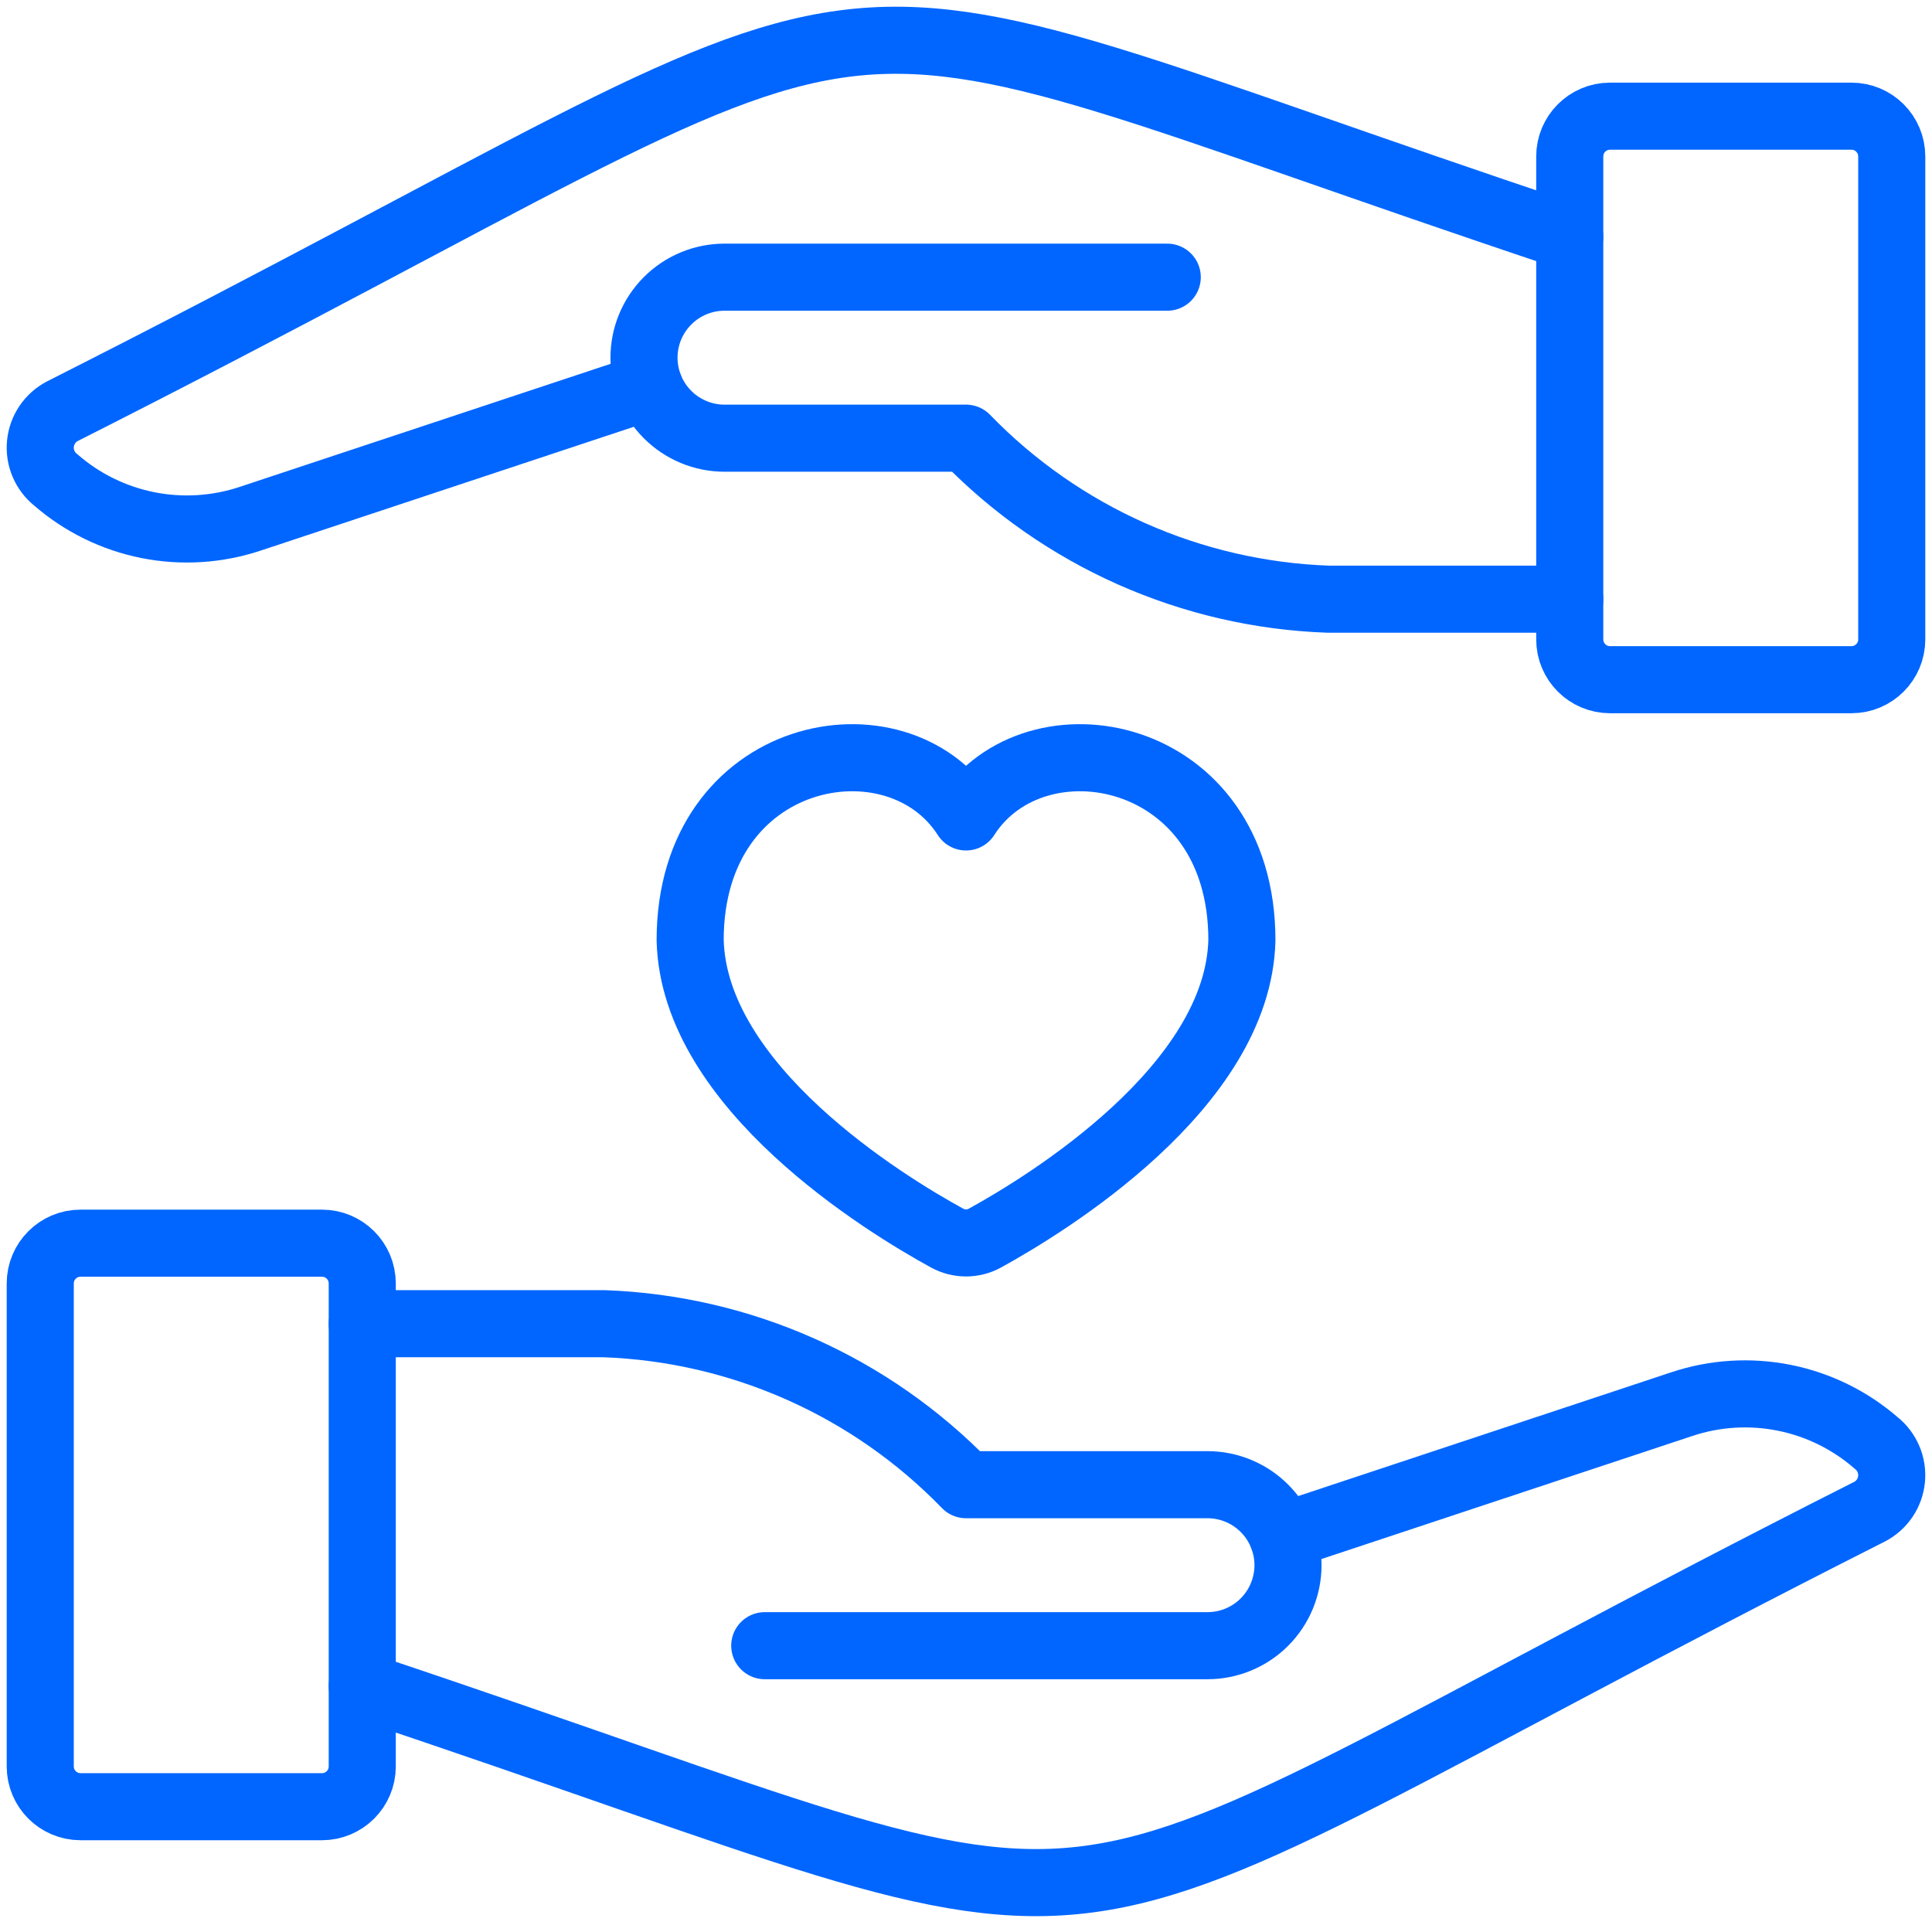
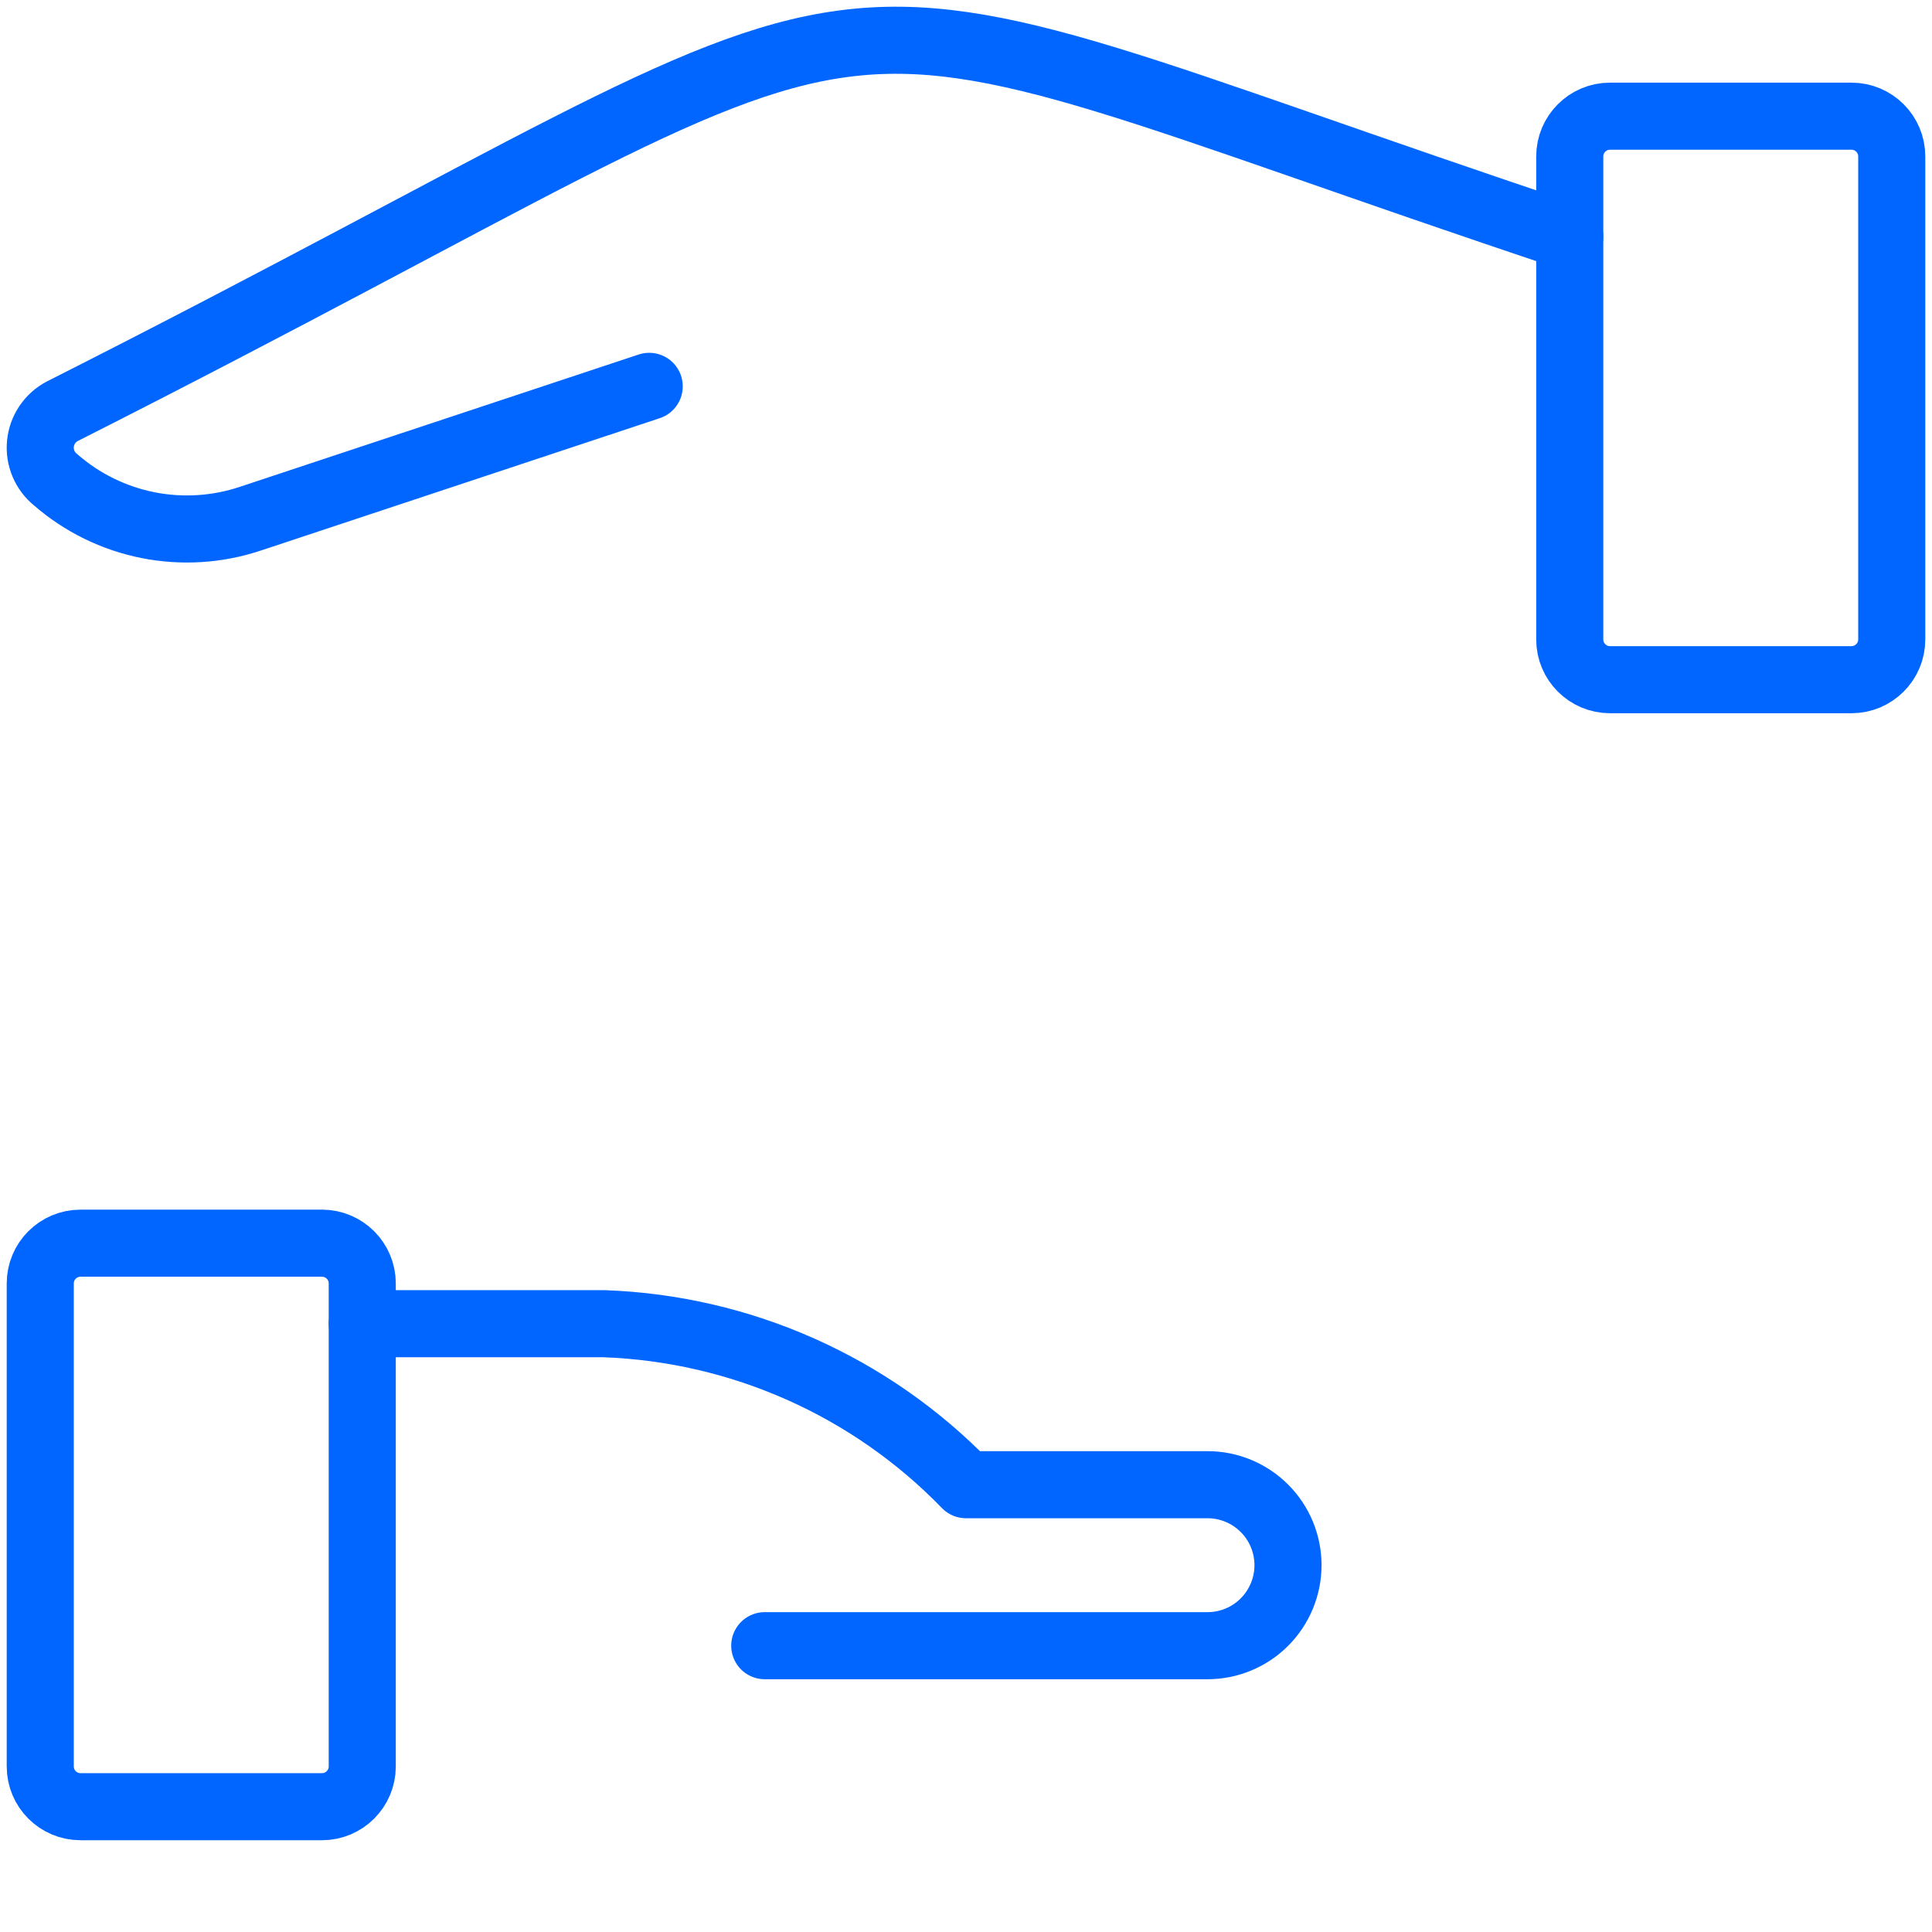
<svg xmlns="http://www.w3.org/2000/svg" fill="none" height="72" viewBox="0 0 72 72" width="72">
  <g stroke="#06f" stroke-linecap="round" stroke-linejoin="round" stroke-width="2.5">
    <path d="m12 46.33h-9c-.828 0-1.5.672-1.5 1.5v18c0 .828.672 1.5 1.5 1.5h9c.828 0 1.5-.672 1.5-1.5v-18c0-.828-.672-1.5-1.5-1.5z" />
-     <path d="m13.5 62.83c31.584 10.53 21.9 10.833 56.169-6.492.228-.117.422-.29.566-.501.144-.212.232-.456.257-.711.025-.255-.014-.512-.114-.748-.1-.236-.257-.443-.457-.602-.978-.851-2.162-1.433-3.433-1.686-1.272-.254-2.588-.171-3.818.24l-14.865 4.932" />
    <path d="m28.5 61.33h16.5c.796 0 1.559-.316 2.121-.879s.879-1.326.879-2.121c0-.796-.316-1.559-.879-2.121-.563-.563-1.326-.879-2.121-.879h-9c-3.556-3.669-8.394-5.82-13.5-6h-9" />
    <path d="m69 4.33h-9c-.828 0-1.5.672-1.5 1.5v18c0 .828.672 1.5 1.5 1.5h9c.828 0 1.5-.672 1.5-1.5v-18c0-.828-.672-1.5-1.5-1.5z" />
    <path d="m58.499 8.83c-31.584-10.53-21.9-10.833-56.169 6.492-.228.117-.422.29-.566.502-.144.212-.232.456-.257.711-.025.255.014.512.114.747.1.236.257.443.457.602.978.851 2.162 1.433 3.433 1.686s2.588.171 3.818-.24l14.865-4.932" />
-     <path d="m43.5 10.33h-16.5c-.796 0-1.559.316-2.121.879-.563.563-.879 1.326-.879 2.121 0 .796.316 1.559.879 2.121s1.326.879 2.121.879h9c3.556 3.669 8.394 5.82 13.5 6h9" />
-     <path d="m36.001 30.445c-2.568-4.02-10.281-2.583-10.281 4.593.135 5.478 7.269 9.84 9.573 11.1.217.119.46.182.708.182s.491-.063.708-.182c2.304-1.269 9.438-5.631 9.573-11.1 0-7.176-7.71-8.613-10.281-4.593z" />
  </g>
</svg>